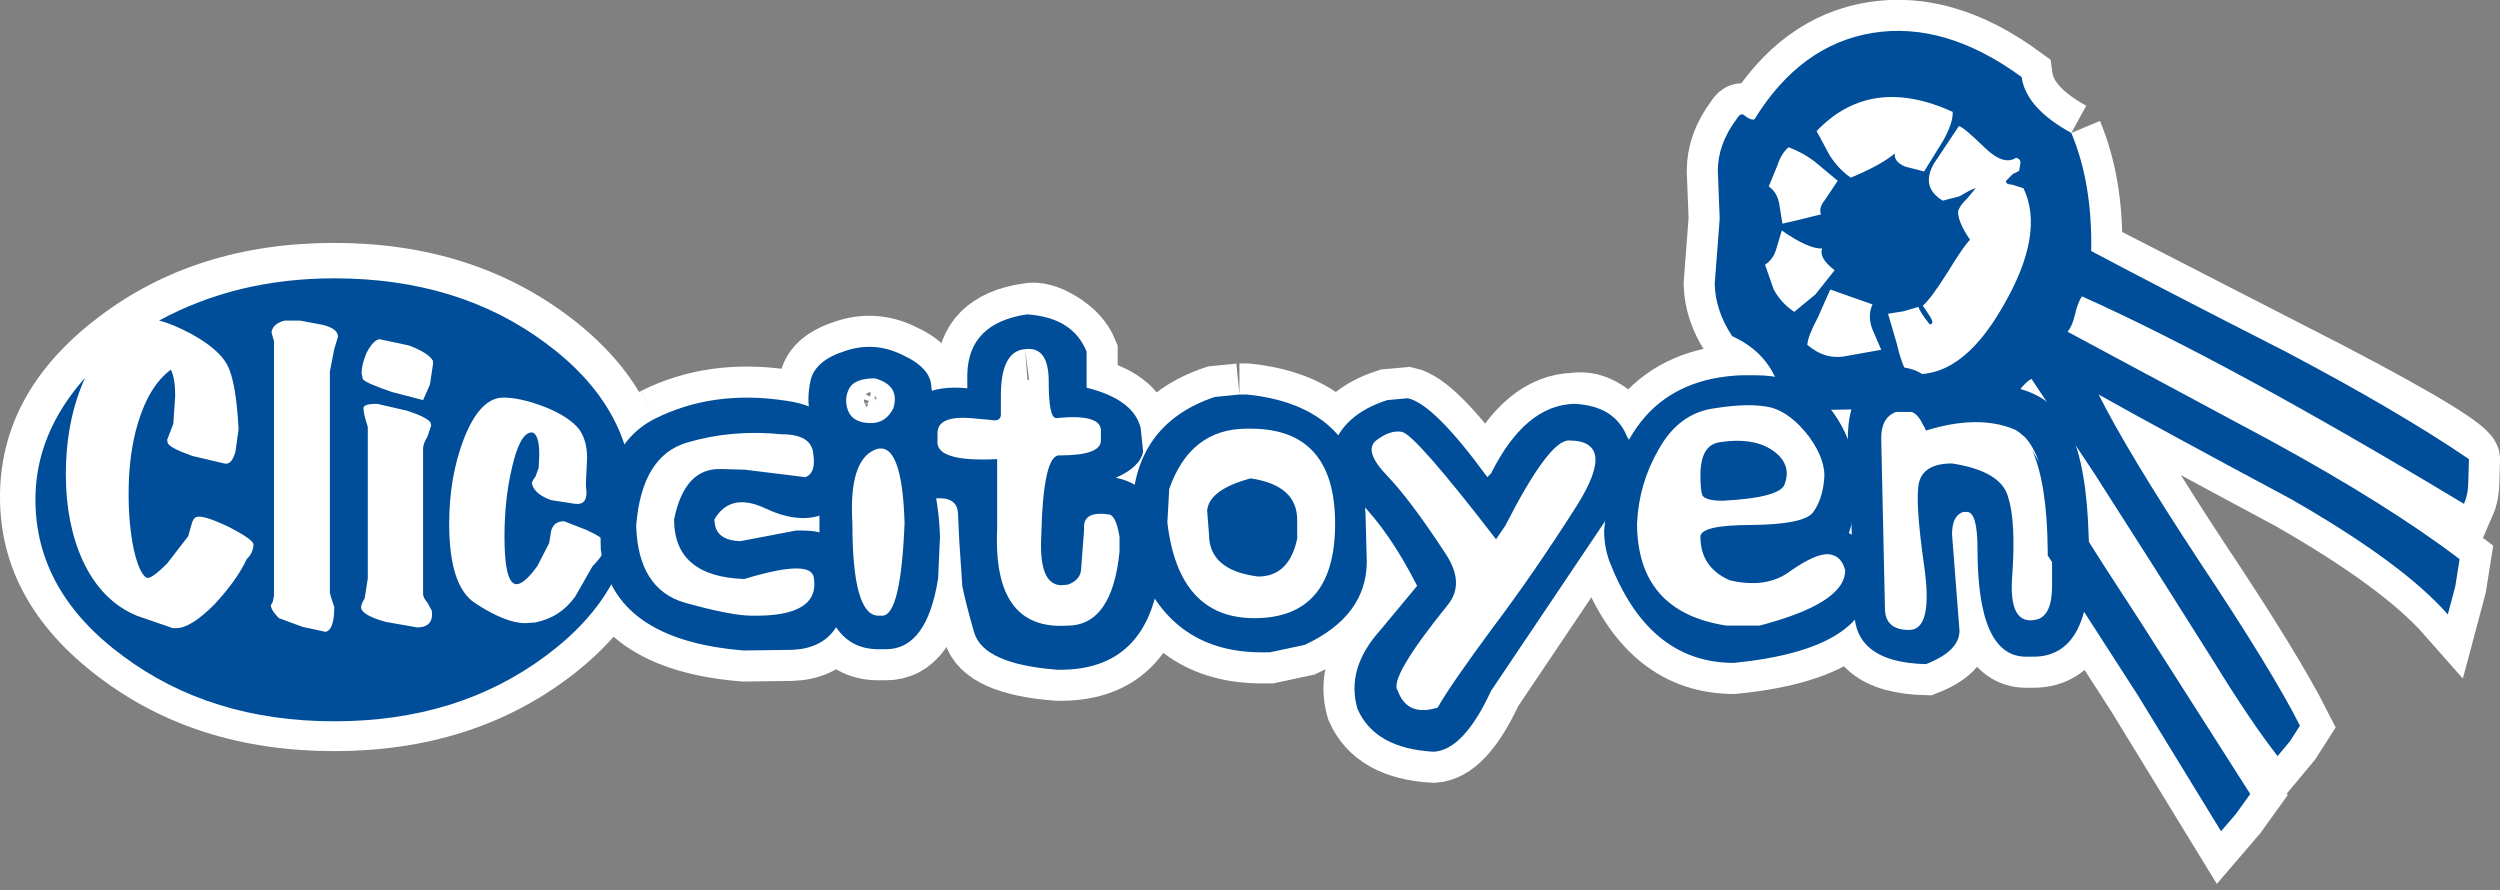
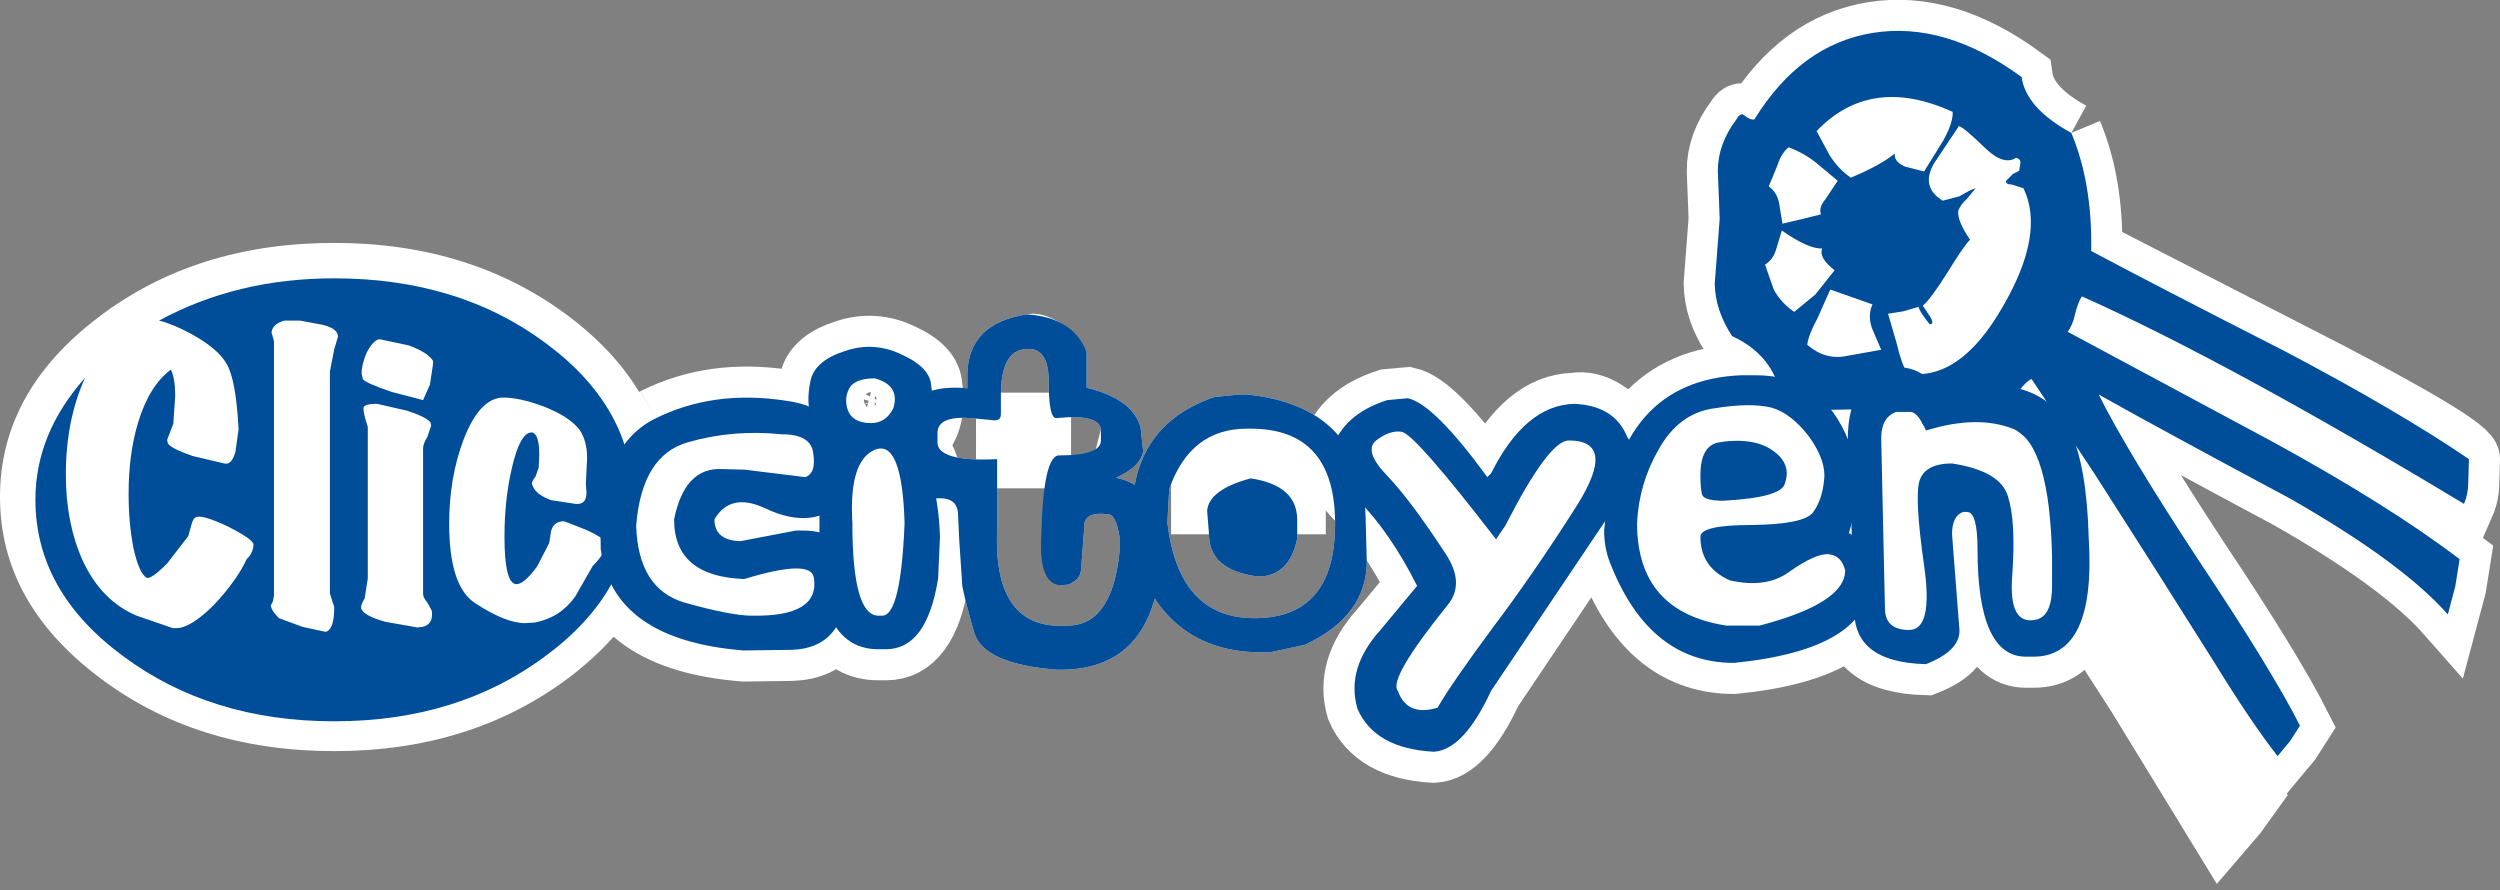
<svg xmlns="http://www.w3.org/2000/svg" height="71.65px" width="201.2px">
  <rect width="100%" height="100%" fill="#808080" stroke="none" />
  <g transform="matrix(1.0, 0.0, 0.0, 1.0, 0.0, 2.5)">
    <path d="M51.2 39.8 Q51.35 44.9 55.1 46.0 58.85 47.05 60.5 47.05 66.0 47.15 65.5 44.0 65.3 42.45 59.9 44.1 54.25 43.9 54.25 39.3 55.1 35.1 58.1 35.25 L59.95 35.3 64.8 35.9 Q65.7 35.6 65.45 34.0 65.3 32.45 62.9 32.45 58.95 32.05 55.35 33.1 51.65 34.15 51.2 39.8 M52.7 31.2 Q57.4 28.85 63.25 29.75 67.8 30.35 68.15 34.55 68.1 38.3 66.1 38.95 64.15 39.65 61.45 38.35 58.75 37.15 57.5 39.3 57.5 41.0 59.6 41.05 L64.05 40.2 64.65 40.2 Q68.3 40.2 68.2 43.8 68.3 49.65 63.7 49.8 L59.85 49.85 Q49.3 49.0 48.35 41.7 48.05 33.55 52.7 31.2" fill="#ffffff" fill-rule="evenodd" stroke="none" />
    <path d="M51.2 39.8 Q51.35 44.9 55.1 46.0 58.85 47.05 60.5 47.05 66.0 47.15 65.5 44.0 65.3 42.45 59.9 44.1 54.25 43.9 54.25 39.3 55.1 35.1 58.1 35.25 L59.95 35.3 64.8 35.9 Q65.7 35.6 65.45 34.0 65.3 32.45 62.9 32.45 58.95 32.05 55.35 33.1 51.65 34.15 51.2 39.8 M52.7 31.2 Q57.4 28.85 63.25 29.75 67.8 30.35 68.15 34.55 68.1 38.3 66.1 38.95 64.15 39.65 61.45 38.35 58.75 37.15 57.5 39.3 57.5 41.0 59.6 41.05 L64.05 40.2 64.65 40.2 Q68.3 40.2 68.2 43.8 68.3 49.65 63.7 49.8 L59.85 49.85 Q49.3 49.0 48.35 41.7 48.05 33.55 52.7 31.2" fill="none" stroke="#ffffff" stroke-linecap="butt" stroke-linejoin="miter-clip" stroke-miterlimit="4.0" stroke-width="5.0" />
    <path d="M73.7 33.05 Q75.5 36.0 75.65 40.7 L75.5 44.05 Q74.6 49.75 71.3 49.75 L70.7 49.75 Q65.95 49.75 65.95 41.7 L65.95 37.5 Q65.95 35.3 67.1 33.1 65.6 32.1 65.2 30.85 64.9 29.6 65.25 28.05 65.65 26.5 68.0 25.75 70.35 24.95 72.6 26.05 74.9 27.1 74.95 28.6 75.4 31.5 73.7 33.05 M68.35 28.75 Q67.9 29.6 68.25 30.55 68.65 31.55 70.1 31.55 71.3 31.55 71.9 30.35 72.45 28.5 70.4 27.95 68.8 27.95 68.35 28.75 M70.4 33.7 Q68.3 34.6 68.6 39.6 68.6 47.05 70.7 47.05 L71.0 47.05 Q72.5 47.05 72.8 39.6 72.6 32.8 70.4 33.7" fill="#ffffff" fill-rule="evenodd" stroke="none" />
    <path d="M73.7 33.05 Q75.5 36.0 75.65 40.7 L75.5 44.05 Q74.6 49.75 71.3 49.75 L70.7 49.75 Q65.95 49.75 65.95 41.7 L65.95 37.5 Q65.95 35.3 67.1 33.1 65.6 32.1 65.2 30.85 64.9 29.6 65.25 28.05 65.65 26.5 68.0 25.75 70.35 24.95 72.6 26.05 74.9 27.1 74.95 28.6 75.4 31.5 73.7 33.05 M68.35 28.75 Q67.9 29.6 68.25 30.55 68.65 31.55 70.1 31.55 71.3 31.55 71.9 30.35 72.45 28.5 70.4 27.95 68.8 27.95 68.35 28.75 M70.4 33.7 Q68.3 34.6 68.6 39.6 68.6 47.05 70.7 47.05 L71.0 47.05 Q72.5 47.05 72.8 39.6 72.6 32.8 70.4 33.7" fill="none" stroke="#ffffff" stroke-linecap="butt" stroke-linejoin="miter-clip" stroke-miterlimit="4.0" stroke-width="5.0" />
-     <path d="M92.0 33.85 Q91.75 35.1 89.8 35.95 93.3 36.65 93.5 41.0 93.45 51.55 85.1 51.4 79.15 50.95 78.4 48.4 77.75 46.15 77.45 44.7 L77.2 41.0 77.1 38.85 Q77.05 37.35 75.0 37.65 71.35 35.6 72.4 31.7 73.35 28.3 77.85 28.75 L77.85 27.6 Q77.95 23.5 82.65 22.8 83.8 22.55 85.35 23.5 86.9 24.45 87.45 25.8 L87.45 28.7 Q91.25 29.65 91.8 31.95 L92.0 33.85 M82.5 25.6 Q80.55 25.75 80.55 29.35 L80.55 30.85 Q80.55 31.45 79.75 31.3 L78.15 31.15 Q75.45 30.95 75.45 32.35 L75.45 32.95 Q75.25 34.7 80.25 34.45 L80.25 40.1 Q79.9 48.25 85.9 47.85 89.5 47.85 90.1 41.9 L90.1 40.7 Q89.8 38.9 89.2 38.9 87.1 38.6 87.25 40.1 L87.0 43.4 Q86.9 44.2 85.95 44.55 L85.4 44.6 Q83.6 44.55 83.8 40.7 83.95 34.0 85.3 34.15 88.6 34.15 88.6 32.95 L88.6 32.05 Q88.45 30.8 85.0 31.15 84.4 31.15 84.4 28.2 84.4 25.35 82.5 25.6" fill="#ffffff" fill-rule="evenodd" stroke="none" />
-     <path d="M92.0 33.85 Q91.75 35.1 89.8 35.95 93.3 36.65 93.5 41.0 93.45 51.55 85.1 51.4 79.15 50.95 78.4 48.4 77.75 46.15 77.45 44.7 L77.2 41.0 77.1 38.85 Q77.05 37.35 75.0 37.65 71.35 35.6 72.4 31.7 73.35 28.3 77.85 28.75 L77.85 27.6 Q77.95 23.5 82.65 22.8 83.8 22.55 85.35 23.5 86.9 24.45 87.45 25.8 L87.45 28.7 Q91.25 29.65 91.8 31.95 L92.0 33.85 M82.5 25.6 Q80.55 25.75 80.55 29.35 L80.55 30.85 Q80.55 31.45 79.75 31.3 L78.15 31.15 Q75.45 30.95 75.45 32.35 L75.45 32.95 Q75.25 34.7 80.25 34.45 L80.25 40.1 Q79.9 48.25 85.9 47.85 89.5 47.85 90.1 41.9 L90.1 40.7 Q89.8 38.9 89.2 38.9 87.1 38.6 87.25 40.1 L87.0 43.4 Q86.9 44.2 85.95 44.55 L85.4 44.6 Q83.6 44.55 83.8 40.7 83.95 34.0 85.3 34.15 88.6 34.15 88.6 32.95 L88.6 32.05 Q88.45 30.8 85.0 31.15 84.4 31.15 84.4 28.2 84.4 25.35 82.5 25.6" fill="none" stroke="#ffffff" stroke-linecap="butt" stroke-linejoin="miter-clip" stroke-miterlimit="4.0" stroke-width="5.0" />
+     <path d="M92.0 33.85 Q91.75 35.1 89.8 35.95 93.3 36.65 93.5 41.0 93.45 51.55 85.1 51.4 79.15 50.95 78.4 48.4 77.75 46.15 77.45 44.7 L77.2 41.0 77.1 38.85 Q77.05 37.35 75.0 37.65 71.35 35.6 72.4 31.7 73.35 28.3 77.85 28.75 L77.85 27.6 Q77.95 23.5 82.65 22.8 83.8 22.55 85.35 23.5 86.9 24.45 87.45 25.8 L87.45 28.7 Q91.25 29.65 91.8 31.95 L92.0 33.85 M82.5 25.6 Q80.55 25.75 80.55 29.35 L80.55 30.85 Q80.55 31.45 79.75 31.3 L78.15 31.15 Q75.45 30.95 75.45 32.35 L75.45 32.95 Q75.25 34.7 80.25 34.45 L80.25 40.1 Q79.9 48.25 85.9 47.85 89.5 47.85 90.1 41.9 L90.1 40.7 Q89.8 38.9 89.2 38.9 87.1 38.6 87.25 40.1 L87.0 43.4 Q86.9 44.2 85.95 44.55 L85.4 44.6 L88.6 32.05 Q88.45 30.8 85.0 31.15 84.4 31.15 84.4 28.2 84.4 25.35 82.5 25.6" fill="#ffffff" fill-rule="evenodd" stroke="none" />
    <path d="M99.75 29.25 L100.35 29.25 Q109.6 30.2 109.9 39.0 L110.0 42.75 Q109.95 47.1 105.0 49.4 L102.2 50.0 101.55 50.0 Q94.4 50.0 91.7 43.3 91.1 42.1 91.1 39.95 L91.1 39.0 Q91.1 31.7 97.75 29.45 L99.75 29.25 M100.35 32.0 Q95.8 32.0 94.1 36.85 L93.95 39.55 Q94.85 47.25 100.95 47.25 107.45 47.25 107.45 39.65 107.45 32.0 100.65 32.0 L100.35 32.0 M100.65 36.0 Q104.4 36.55 104.4 39.35 L104.4 40.85 Q103.75 43.9 101.25 43.9 97.3 43.4 97.3 40.5 L97.15 38.6 Q97.3 36.9 100.65 36.0" fill="#ffffff" fill-rule="evenodd" stroke="none" />
-     <path d="M99.75 29.25 L100.35 29.25 Q109.6 30.2 109.9 39.0 L110.0 42.75 Q109.95 47.1 105.0 49.4 L102.2 50.0 101.55 50.0 Q94.4 50.0 91.7 43.3 91.1 42.1 91.1 39.95 L91.1 39.0 Q91.1 31.7 97.75 29.45 L99.75 29.25 M100.35 32.0 Q95.8 32.0 94.1 36.85 L93.95 39.55 Q94.85 47.25 100.95 47.25 107.45 47.25 107.45 39.65 107.45 32.0 100.65 32.0 L100.35 32.0 M100.65 36.0 Q104.4 36.55 104.4 39.35 L104.4 40.85 Q103.75 43.9 101.25 43.9 97.3 43.4 97.3 40.5 L97.15 38.6 Q97.3 36.9 100.65 36.0" fill="none" stroke="#ffffff" stroke-linecap="butt" stroke-linejoin="miter-clip" stroke-miterlimit="4.0" stroke-width="5.0" />
    <path d="M126.25 32.95 Q124.65 32.95 121.15 39.8 L120.4 40.9 Q113.85 32.4 112.8 32.25 111.85 32.1 110.75 32.95 109.7 33.8 111.7 35.85 113.55 37.8 116.3 42.0 117.95 44.45 116.5 46.2 111.7 52.15 112.5 53.1 113.25 55.2 115.7 54.45 116.75 52.6 120.15 48.0 123.4 43.7 126.9 38.2 130.2 32.95 126.25 32.95 M130.05 38.15 L120.0 53.1 Q117.8 57.85 115.4 58.0 110.65 57.75 109.25 54.55 108.3 51.3 111.1 48.2 L114.05 44.65 Q111.9 40.4 109.4 37.85 106.85 35.2 107.2 33.7 108.05 30.85 111.65 29.7 L113.3 29.55 Q115.4 30.0 119.7 35.9 L120.0 35.6 Q122.75 30.1 126.7 30.0 127.95 29.8 129.2 30.6 130.45 31.4 130.95 32.65 132.3 34.6 130.05 38.15" fill="#ffffff" fill-rule="evenodd" stroke="none" />
    <path d="M126.25 32.95 Q124.65 32.95 121.15 39.8 L120.4 40.9 Q113.85 32.4 112.8 32.25 111.85 32.1 110.75 32.95 109.7 33.8 111.7 35.85 113.55 37.8 116.3 42.0 117.95 44.45 116.5 46.2 111.7 52.15 112.5 53.1 113.25 55.2 115.7 54.45 116.75 52.6 120.15 48.0 123.4 43.7 126.9 38.2 130.2 32.95 126.25 32.95 M130.05 38.15 L120.0 53.1 Q117.8 57.85 115.4 58.0 110.65 57.75 109.25 54.55 108.3 51.3 111.1 48.2 L114.05 44.65 Q111.9 40.4 109.4 37.85 106.85 35.2 107.2 33.7 108.05 30.85 111.65 29.7 L113.3 29.55 Q115.4 30.0 119.7 35.9 L120.0 35.6 Q122.75 30.1 126.7 30.0 127.95 29.8 129.2 30.6 130.45 31.4 130.95 32.65 132.3 34.6 130.05 38.15" fill="none" stroke="#ffffff" stroke-linecap="butt" stroke-linejoin="miter-clip" stroke-miterlimit="4.0" stroke-width="5.0" />
    <path d="M141.3 27.7 Q146.7 27.7 148.8 33.05 150.0 36.6 148.8 40.4 150.55 41.3 150.55 44.0 150.55 49.75 139.55 50.85 132.85 50.85 129.7 43.1 129.1 41.75 129.1 40.2 130.2 28.1 140.15 27.7 L141.3 27.7 M141.1 33.1 Q142.35 33.35 143.2 34.2 144.1 35.15 143.65 36.4 143.4 37.55 138.65 37.8 137.25 37.8 137.0 37.35 136.85 36.9 136.85 35.75 136.85 33.35 138.35 33.1 139.9 32.85 141.1 33.1 M133.5 33.65 Q131.9 36.4 131.75 39.6 131.75 46.75 138.95 47.85 L141.6 47.85 Q148.5 46.05 148.5 43.4 148.2 42.2 147.15 42.1 146.1 42.05 144.1 43.45 142.2 44.9 139.2 44.2 136.85 43.15 136.85 40.7 136.85 39.75 141.0 39.75 145.15 39.7 145.9 38.75 146.65 37.75 146.8 36.15 147.0 34.6 145.6 32.65 144.15 30.75 142.55 30.3 140.85 29.9 138.05 30.35 135.15 30.7 133.5 33.65" fill="#ffffff" fill-rule="evenodd" stroke="none" />
    <path d="M141.3 27.7 Q146.7 27.7 148.8 33.05 150.0 36.6 148.8 40.4 150.55 41.3 150.55 44.0 150.55 49.75 139.55 50.85 132.85 50.85 129.7 43.1 129.1 41.75 129.1 40.2 130.2 28.1 140.15 27.7 L141.3 27.7 M141.1 33.1 Q142.35 33.35 143.2 34.2 144.1 35.15 143.65 36.4 143.4 37.55 138.65 37.8 137.25 37.8 137.0 37.35 136.85 36.9 136.85 35.75 136.85 33.35 138.35 33.1 139.9 32.85 141.1 33.1 M133.5 33.65 Q131.9 36.4 131.75 39.6 131.75 46.75 138.95 47.85 L141.6 47.85 Q148.5 46.05 148.5 43.4 148.2 42.2 147.15 42.1 146.1 42.05 144.1 43.45 142.2 44.9 139.2 44.2 136.85 43.15 136.85 40.7 136.85 39.75 141.0 39.75 145.15 39.7 145.9 38.75 146.65 37.75 146.8 36.15 147.0 34.6 145.6 32.65 144.15 30.75 142.55 30.3 140.85 29.9 138.05 30.35 135.15 30.7 133.5 33.65" fill="none" stroke="#ffffff" stroke-linecap="butt" stroke-linejoin="miter-clip" stroke-miterlimit="4.0" stroke-width="5.0" />
    <path d="M162.1 32.05 Q159.2 30.85 155.0 32.15 154.4 30.75 153.8 30.65 L152.6 30.65 Q151.4 31.1 151.4 32.75 L151.7 46.45 Q151.7 48.2 153.65 48.2 155.6 48.2 154.85 43.0 154.1 37.75 154.45 36.3 154.85 34.8 157.1 34.8 161.0 35.4 161.6 37.45 162.25 39.45 161.95 43.75 161.6 47.95 163.95 47.35 165.15 47.0 165.15 44.65 L165.15 42.3 Q164.95 33.35 162.1 32.05 M168.1 40.8 Q168.7 50.35 163.65 50.35 L163.05 50.35 Q159.15 50.35 159.15 41.7 159.15 38.7 158.3 38.7 L158.0 38.7 Q157.1 39.0 157.1 40.5 L157.7 48.25 Q157.7 49.9 155.0 50.95 148.95 50.8 149.25 46.25 L148.8 34.4 Q148.15 28.25 152.3 27.05 154.85 26.9 156.0 29.1 158.55 28.05 161.9 28.65 165.2 29.25 166.6 32.15 167.95 35.05 168.1 40.8" fill="#ffffff" fill-rule="evenodd" stroke="none" />
    <path d="M162.1 32.05 Q159.2 30.85 155.0 32.15 154.4 30.75 153.8 30.65 L152.6 30.65 Q151.4 31.1 151.4 32.75 L151.7 46.45 Q151.7 48.2 153.65 48.2 155.6 48.2 154.85 43.0 154.1 37.75 154.45 36.3 154.85 34.8 157.1 34.8 161.0 35.4 161.6 37.45 162.25 39.45 161.95 43.75 161.6 47.95 163.95 47.35 165.15 47.0 165.15 44.65 L165.15 42.3 Q164.95 33.35 162.1 32.05 M168.1 40.8 Q168.7 50.35 163.65 50.35 L163.05 50.35 Q159.15 50.35 159.15 41.7 159.15 38.7 158.3 38.7 L158.0 38.7 Q157.1 39.0 157.1 40.5 L157.7 48.25 Q157.7 49.9 155.0 50.95 148.95 50.8 149.25 46.25 L148.8 34.4 Q148.15 28.25 152.3 27.05 154.85 26.9 156.0 29.1 158.55 28.05 161.9 28.65 165.2 29.25 166.6 32.15 167.95 35.05 168.1 40.8" fill="none" stroke="#ffffff" stroke-linecap="butt" stroke-linejoin="miter-clip" stroke-miterlimit="4.0" stroke-width="5.0" />
    <path d="M164.8 41.8 Q164.75 36.4 163.55 33.75 166.45 38.65 172.3 47.6 L181.1 61.4 179.95 63.0 178.75 64.4 172.05 53.45 164.8 42.2 164.8 41.8" fill="#ffffff" fill-rule="evenodd" stroke="none" />
    <path d="M164.8 41.8 L164.8 42.2 172.05 53.45 178.75 64.4 179.95 63.0 181.1 61.4 172.3 47.6 Q166.45 38.65 163.55 33.75 164.75 36.4 164.8 41.8 Z" fill="none" stroke="#ffffff" stroke-linecap="butt" stroke-linejoin="miter-clip" stroke-miterlimit="4.0" stroke-width="5.0" />
    <path d="M149.0 21.4 L147.3 20.8 146.3 23.05 Q145.5 24.55 145.45 25.25 146.9 26.5 148.6 26.15 L151.4 25.65 150.65 23.9 Q150.3 22.85 150.7 22.0 L149.0 21.4 M142.95 17.55 Q142.7 18.4 142.05 18.8 L142.75 20.8 Q143.35 21.9 144.4 22.6 L146.1 21.2 147.65 19.25 Q146.35 18.25 146.65 17.5 145.55 17.55 143.4 16.05 L142.95 17.55 M146.9 13.55 L147.9 12.05 146.1 10.55 Q145.15 9.8 143.95 9.35 143.35 9.85 143.05 10.8 L142.35 12.5 Q143.05 13.0 143.2 13.95 L143.45 15.5 144.95 15.15 146.55 14.75 Q146.35 14.2 146.9 13.55 M156.4 8.8 Q157.2 7.35 157.15 6.5 150.55 3.5 146.2 8.05 L147.25 10.0 Q147.95 11.1 148.95 11.8 151.35 10.8 152.5 9.85 152.4 10.5 153.3 10.9 L154.85 11.3 156.4 8.8 M162.5 11.25 L162.6 10.65 Q162.65 10.3 162.25 10.2 161.25 10.85 159.75 9.4 158.0 7.7 157.65 7.65 L155.65 10.65 Q154.55 12.55 156.35 13.65 L157.7 13.3 Q158.7 12.7 159.0 12.65 L158.3 13.5 Q157.8 13.95 157.6 14.45 157.5 15.25 158.55 16.8 158.1 17.2 156.75 19.4 155.4 21.55 154.75 22.1 L155.35 23.0 Q155.7 23.6 155.3 23.6 154.5 22.6 154.4 22.2 L153.2 22.55 151.95 22.75 152.65 25.15 Q153.0 26.7 153.5 27.55 157.75 28.2 161.2 22.15 164.6 16.3 162.85 12.65 L161.9 12.35 Q161.4 12.35 161.45 12.05 L162.0 11.5 162.5 11.25 M166.7 8.2 Q168.4 12.25 168.3 17.7 L187.4 27.5 Q198.8 33.45 198.7 34.45 L198.65 36.2 Q198.65 37.25 198.3 38.05 179.3 26.6 167.55 21.35 167.2 21.9 167.0 22.8 166.8 23.7 166.4 24.2 L182.8 33.0 Q192.15 38.1 197.95 42.5 L197.6 44.7 197.0 46.95 Q193.35 42.8 184.35 37.65 173.7 31.95 168.9 29.25 171.2 33.85 176.95 42.6 182.85 51.45 185.1 55.9 L184.3 57.15 183.3 58.35 Q181.15 55.6 178.2 50.8 L173.4 43.2 168.55 35.6 163.5 28.0 Q163.1 28.15 162.45 29.0 L161.4 30.0 162.95 32.65 161.8 31.7 Q159.1 30.45 154.8 31.75 154.2 30.35 153.6 30.3 L152.45 30.3 Q151.85 30.55 151.55 31.05 150.35 30.6 149.05 30.45 L146.45 30.5 Q144.9 30.55 143.6 29.75 142.95 27.8 142.35 26.95 141.35 25.45 139.4 24.55 138.05 22.5 138.0 20.35 L138.4 15.1 138.25 11.25 Q138.25 9.1 139.75 7.1 140.1 6.5 140.4 6.8 140.9 7.2 141.2 7.1 144.9 1.1 150.7 0.15 156.55 -0.8 162.7 3.7 163.05 6.2 166.7 8.2" fill="#ffffff" fill-rule="evenodd" stroke="none" />
    <path d="M166.7 8.2 Q163.05 6.2 162.7 3.7 156.55 -0.8 150.7 0.15 144.9 1.1 141.2 7.1 140.9 7.2 140.4 6.8 140.1 6.5 139.75 7.1 138.25 9.1 138.25 11.25 L138.4 15.1 138.0 20.35 Q138.05 22.5 139.4 24.55 141.35 25.45 142.35 26.95 142.95 27.8 143.6 29.75 144.9 30.55 146.45 30.5 L149.05 30.45 Q150.35 30.6 151.55 31.05 151.85 30.55 152.45 30.3 L153.6 30.3 Q154.2 30.35 154.8 31.75 159.1 30.45 161.8 31.7 L162.95 32.65 161.4 30.0 162.45 29.0 Q163.1 28.15 163.5 28.0 L168.55 35.6 173.4 43.2 178.2 50.8 Q181.15 55.6 183.3 58.35 L184.3 57.15 185.1 55.9 Q182.85 51.45 176.95 42.6 171.2 33.85 168.9 29.25 173.7 31.95 184.35 37.65 193.35 42.8 197.0 46.95 L197.6 44.7 197.95 42.5 Q192.15 38.1 182.8 33.0 L166.4 24.2 Q166.8 23.7 167.0 22.8 167.2 21.9 167.55 21.35 179.3 26.6 198.3 38.05 198.65 37.25 198.65 36.2 L198.7 34.45 Q198.8 33.45 187.4 27.5 L168.3 17.7 Q168.4 12.25 166.7 8.2 M162.5 11.25 L162.0 11.5 161.45 12.05 Q161.4 12.35 161.9 12.35 L162.85 12.65 Q164.6 16.3 161.2 22.15 157.75 28.2 153.5 27.55 153.0 26.7 152.65 25.15 L151.95 22.75 153.2 22.55 154.4 22.2 Q154.5 22.6 155.3 23.6 155.7 23.6 155.35 23.0 L154.75 22.1 Q155.4 21.55 156.75 19.4 158.1 17.2 158.55 16.8 157.5 15.25 157.6 14.45 157.8 13.95 158.3 13.5 L159.0 12.65 Q158.7 12.7 157.7 13.3 L156.35 13.65 Q154.55 12.55 155.65 10.65 L157.65 7.65 Q158.0 7.7 159.75 9.4 161.25 10.85 162.25 10.2 162.65 10.3 162.6 10.65 L162.5 11.25 M156.4 8.8 L154.85 11.3 153.3 10.9 Q152.4 10.5 152.5 9.85 151.35 10.8 148.95 11.8 147.95 11.1 147.25 10.0 L146.2 8.05 Q150.55 3.5 157.15 6.5 157.2 7.35 156.4 8.8 M146.9 13.55 Q146.35 14.2 146.55 14.75 L144.95 15.15 143.45 15.5 143.2 13.95 Q143.05 13.0 142.35 12.5 L143.05 10.8 Q143.35 9.85 143.95 9.35 145.15 9.8 146.1 10.55 L147.9 12.05 146.9 13.55 M142.95 17.55 L143.4 16.05 Q145.55 17.55 146.65 17.5 146.35 18.25 147.65 19.25 L146.1 21.2 144.4 22.6 Q143.35 21.9 142.75 20.8 L142.05 18.8 Q142.7 18.4 142.95 17.55 M149.0 21.4 L150.7 22.0 Q150.3 22.85 150.65 23.9 L151.4 25.65 148.6 26.15 Q146.9 26.5 145.45 25.25 145.5 24.55 146.3 23.05 L147.3 20.8 149.0 21.4" fill="none" stroke="#ffffff" stroke-linecap="butt" stroke-linejoin="miter-clip" stroke-miterlimit="4.0" stroke-width="5.0" />
    <path d="M83.7 34.3 L81.05 34.3 81.05 31.6 83.7 31.6 83.7 34.3" fill="#ffffff" fill-rule="evenodd" stroke="none" />
    <path d="M83.7 34.3 L81.05 34.3 81.05 31.6 83.7 31.6 83.7 34.3 Z" fill="none" stroke="#ffffff" stroke-linecap="butt" stroke-linejoin="miter-clip" stroke-miterlimit="4.0" stroke-width="5.0" />
    <path d="M104.2 38.0 L96.75 38.0 96.75 33.85 104.2 33.85 104.2 38.0" fill="#ffffff" fill-rule="evenodd" stroke="none" />
    <path d="M104.2 38.0 L96.75 38.0 96.75 33.85 104.2 33.85 104.2 38.0 Z" fill="none" stroke="#ffffff" stroke-linecap="butt" stroke-linejoin="miter-clip" stroke-miterlimit="4.0" stroke-width="5.0" />
    <path d="M120.0 45.65 L117.2 45.65 117.2 43.15 120.0 43.15 120.0 45.65" fill="#ffffff" fill-rule="evenodd" stroke="none" />
-     <path d="M120.0 45.65 L117.2 45.65 117.2 43.15 120.0 43.15 120.0 45.65 Z" fill="none" stroke="#ffffff" stroke-linecap="butt" stroke-linejoin="miter-clip" stroke-miterlimit="4.0" stroke-width="5.0" />
    <path d="M137.6 42.7 L132.2 42.7 132.2 36.1 137.6 36.1 137.6 42.7" fill="#ffffff" fill-rule="evenodd" stroke="none" />
    <path d="M137.6 42.7 L132.2 42.7 132.2 36.1 137.6 36.1 137.6 42.7 Z" fill="none" stroke="#ffffff" stroke-linecap="butt" stroke-linejoin="miter-clip" stroke-miterlimit="4.0" stroke-width="5.0" />
    <path d="M154.1 10.85 L147.9 10.85 147.9 7.25 154.1 7.25 154.1 10.85" fill="#ffffff" fill-rule="evenodd" stroke="none" />
    <path d="M154.1 10.85 L147.9 10.85 147.9 7.25 154.1 7.25 154.1 10.85 Z" fill="none" stroke="#ffffff" stroke-linecap="butt" stroke-linejoin="miter-clip" stroke-miterlimit="4.0" stroke-width="5.0" />
    <path d="M162.6 17.05 L158.0 17.05 158.0 13.2 162.6 13.2 162.6 17.05" fill="#ffffff" fill-rule="evenodd" stroke="none" />
    <path d="M162.6 17.05 L158.0 17.05 158.0 13.2 162.6 13.2 162.6 17.05 Z" fill="none" stroke="#ffffff" stroke-linecap="butt" stroke-linejoin="miter-clip" stroke-miterlimit="4.0" stroke-width="5.0" />
    <path d="M162.15 25.45 L155.9 25.45 155.9 18.5 162.15 18.5 162.15 25.45" fill="#ffffff" fill-rule="evenodd" stroke="none" />
-     <path d="M162.15 25.45 L155.9 25.45 155.9 18.5 162.15 18.5 162.15 25.45 Z" fill="none" stroke="#ffffff" stroke-linecap="butt" stroke-linejoin="miter-clip" stroke-miterlimit="4.0" stroke-width="5.0" />
    <path d="M53.75 37.5 Q53.75 45.95 45.9 51.95 38.0 57.95 26.9 57.95 15.75 57.95 7.9 51.95 0.0 45.95 0.0 37.5 0.0 29.05 7.9 23.05 15.75 17.05 26.9 17.05 38.0 17.05 45.9 23.05 53.75 29.05 53.75 37.5" fill="#ffffff" fill-rule="evenodd" stroke="none" />
    <path d="M51.2 39.8 Q51.35 44.9 55.1 46.0 58.85 47.05 60.5 47.05 66.0 47.15 65.5 44.0 65.3 42.45 59.9 44.1 54.25 43.9 54.25 39.3 55.1 35.1 58.1 35.25 L59.95 35.3 64.8 35.9 Q65.7 35.6 65.45 34.0 65.3 32.45 62.9 32.45 58.95 32.05 55.35 33.1 51.65 34.15 51.2 39.8 M52.7 31.2 Q57.4 28.85 63.25 29.75 67.8 30.35 68.15 34.55 68.1 38.3 66.1 38.95 64.15 39.65 61.45 38.35 58.75 37.15 57.5 39.3 57.5 41.0 59.6 41.05 L64.05 40.2 64.65 40.2 Q68.3 40.2 68.2 43.8 68.3 49.65 63.7 49.8 L59.85 49.85 Q49.3 49.0 48.35 41.7 48.05 33.55 52.7 31.2" fill="#004e9a" fill-rule="evenodd" stroke="none" />
    <path d="M73.7 33.05 Q75.5 36.0 75.65 40.7 L75.5 44.05 Q74.6 49.75 71.3 49.75 L70.7 49.75 Q65.95 49.75 65.95 41.7 L65.95 37.5 Q65.95 35.3 67.1 33.1 65.6 32.1 65.2 30.85 64.9 29.6 65.25 28.05 65.65 26.5 68.0 25.75 70.35 24.95 72.6 26.05 74.9 27.1 74.95 28.6 75.4 31.5 73.7 33.05 M68.35 28.75 Q67.9 29.6 68.25 30.55 68.65 31.55 70.1 31.55 71.3 31.55 71.9 30.35 72.45 28.5 70.4 27.95 68.8 27.95 68.35 28.75 M70.4 33.7 Q68.3 34.6 68.6 39.6 68.6 47.05 70.7 47.05 L71.0 47.05 Q72.5 47.05 72.8 39.6 72.6 32.8 70.4 33.7" fill="#004e9a" fill-rule="evenodd" stroke="none" />
    <path d="M92.0 33.85 Q91.75 35.1 89.8 35.95 93.3 36.65 93.5 41.0 93.45 51.55 85.1 51.4 79.15 50.95 78.4 48.4 77.75 46.15 77.45 44.7 L77.2 41.0 77.1 38.85 Q77.05 37.35 75.0 37.65 71.35 35.6 72.4 31.7 73.35 28.3 77.85 28.75 L77.85 27.6 Q77.95 23.5 82.65 22.8 86.35 23.05 87.45 25.8 L87.45 28.7 Q91.25 29.65 91.8 31.95 L92.0 33.85 M82.5 25.6 Q80.55 25.75 80.55 29.35 L80.55 30.85 Q80.55 31.45 79.75 31.3 L78.15 31.15 Q75.45 30.95 75.45 32.35 L75.45 32.95 Q75.25 34.7 80.25 34.45 L80.25 40.1 Q79.9 48.25 85.9 47.85 89.5 47.85 90.1 41.9 L90.1 40.7 Q89.8 38.9 89.2 38.9 87.1 38.6 87.25 40.1 L87.0 43.4 Q86.9 44.2 85.95 44.55 L85.4 44.6 Q83.6 44.55 83.8 40.7 83.95 34.0 85.3 34.15 88.6 34.15 88.6 32.95 L88.6 32.05 Q88.45 30.8 85.0 31.15 84.4 31.15 84.4 28.2 84.4 25.35 82.5 25.6" fill="#004e9a" fill-rule="evenodd" stroke="none" />
    <path d="M99.75 29.25 L100.35 29.25 Q109.6 30.2 109.9 39.0 L110.0 42.75 Q109.95 47.1 105.0 49.4 L102.2 50.0 101.55 50.0 Q94.4 50.0 91.7 43.3 91.1 42.1 91.1 39.95 L91.1 39.0 Q91.1 31.7 97.75 29.45 L99.75 29.25 M100.35 32.0 Q95.8 32.0 94.1 36.85 L93.95 39.55 Q94.85 47.25 100.95 47.25 107.45 47.25 107.45 39.65 107.45 32.0 100.65 32.0 L100.35 32.0 M100.65 36.0 Q104.4 36.55 104.4 39.35 L104.4 40.85 Q103.75 43.9 101.25 43.9 97.3 43.4 97.3 40.5 L97.15 38.6 Q97.3 36.9 100.65 36.0" fill="#004e9a" fill-rule="evenodd" stroke="none" />
    <path d="M126.25 32.95 Q124.65 32.95 121.15 39.8 L120.4 40.9 Q113.85 32.4 112.8 32.25 111.85 32.1 110.75 32.95 109.7 33.8 111.7 35.85 113.55 37.8 116.3 42.0 117.95 44.45 116.5 46.2 111.7 52.15 112.5 53.1 113.25 55.2 115.7 54.45 116.75 52.6 120.15 48.0 123.4 43.7 126.9 38.2 130.2 32.95 126.25 32.95 M130.05 38.15 L120.0 53.1 Q117.8 57.85 115.4 58.0 110.65 57.75 109.25 54.55 108.3 51.3 111.1 48.2 L114.05 44.65 Q111.9 40.4 109.4 37.85 106.85 35.2 107.2 33.7 108.05 30.85 111.65 29.7 L113.3 29.55 Q115.4 30.0 119.7 35.9 L120.0 35.6 Q122.75 30.1 126.7 30.0 129.95 30.15 130.95 32.65 132.3 34.6 130.05 38.15" fill="#004e9a" fill-rule="evenodd" stroke="none" />
    <path d="M141.3 27.7 Q146.7 27.7 148.8 33.05 150.0 36.6 148.8 40.4 150.55 41.3 150.55 44.0 150.55 49.75 139.55 50.85 132.85 50.85 129.7 43.1 129.1 41.75 129.1 40.2 130.2 28.1 140.15 27.7 L141.3 27.7 M141.1 33.1 Q142.35 33.35 143.2 34.2 144.1 35.15 143.65 36.4 143.4 37.55 138.65 37.8 137.25 37.8 137.0 37.35 136.85 36.9 136.85 35.75 136.85 33.35 138.35 33.1 139.9 32.85 141.1 33.1 M133.5 33.65 Q131.9 36.4 131.75 39.6 131.75 46.75 138.95 47.85 L141.6 47.85 Q148.5 46.05 148.5 43.4 148.2 42.2 147.15 42.1 146.1 42.05 144.1 43.45 142.2 44.9 139.2 44.2 136.85 43.15 136.85 40.7 136.85 39.75 141.0 39.75 145.15 39.7 145.9 38.75 146.65 37.75 146.8 36.15 147.0 34.6 145.6 32.65 144.15 30.75 142.55 30.3 140.85 29.9 138.05 30.35 135.15 30.7 133.5 33.65" fill="#004e9a" fill-rule="evenodd" stroke="none" />
    <path d="M162.1 32.05 Q159.2 30.85 155.0 32.15 154.4 30.75 153.8 30.65 L152.6 30.65 Q151.4 31.1 151.4 32.75 L151.7 46.45 Q151.7 48.2 153.65 48.2 155.6 48.2 154.85 43.0 154.1 37.75 154.45 36.3 154.85 34.8 157.1 34.8 161.0 35.4 161.6 37.45 162.25 39.45 161.95 43.75 161.6 47.95 163.95 47.35 165.15 47.0 165.15 44.65 L165.15 42.3 Q164.95 33.35 162.1 32.05 M168.1 40.8 Q168.7 50.35 163.65 50.35 L163.05 50.35 Q159.15 50.35 159.15 41.7 159.15 38.7 158.3 38.7 L158.0 38.7 Q157.1 39.0 157.1 40.5 L157.7 48.25 Q157.7 49.9 155.0 50.95 148.95 50.8 149.25 46.25 L148.8 34.4 Q148.15 28.25 152.3 27.05 154.85 26.9 156.0 29.1 158.55 28.05 161.9 28.65 165.2 29.25 166.6 32.15 167.95 35.05 168.1 40.8" fill="#004e9a" fill-rule="evenodd" stroke="none" />
-     <path d="M164.8 41.8 Q164.75 36.4 163.55 33.75 166.45 38.65 172.3 47.6 L181.1 61.4 179.95 63.0 178.75 64.4 172.05 53.45 164.8 42.2 164.8 41.8" fill="#004e9a" fill-rule="evenodd" stroke="none" />
    <path d="M149.0 21.4 L147.3 20.8 146.3 23.05 Q145.5 24.55 145.45 25.25 146.9 26.5 148.6 26.15 L151.4 25.65 150.65 23.9 Q150.3 22.85 150.7 22.0 L149.0 21.4 M142.95 17.55 Q142.7 18.4 142.05 18.8 L142.75 20.8 Q143.35 21.9 144.4 22.6 L146.1 21.2 147.65 19.25 Q146.35 18.25 146.65 17.5 145.55 17.55 143.4 16.05 L142.95 17.55 M146.9 13.55 L147.9 12.05 146.1 10.55 Q145.15 9.8 143.95 9.35 143.35 9.85 143.05 10.8 L142.35 12.5 Q143.05 13.0 143.2 13.95 L143.45 15.5 144.95 15.15 146.55 14.75 Q146.35 14.2 146.9 13.55 M156.4 8.8 Q157.2 7.35 157.15 6.5 150.55 3.5 146.2 8.05 L147.25 10.0 Q147.95 11.1 148.95 11.8 151.35 10.8 152.5 9.85 152.4 10.5 153.3 10.9 L154.85 11.3 156.4 8.8 M162.5 11.25 L162.6 10.65 Q162.65 10.3 162.25 10.2 161.25 10.85 159.75 9.4 158.0 7.7 157.65 7.65 L155.65 10.65 Q154.55 12.55 156.35 13.65 L157.7 13.3 Q158.7 12.7 159.0 12.65 L158.3 13.5 Q157.8 13.95 157.6 14.45 157.5 15.25 158.55 16.8 158.1 17.2 156.75 19.4 155.4 21.55 154.75 22.1 L155.35 23.0 Q155.7 23.6 155.3 23.6 154.5 22.6 154.4 22.2 L153.2 22.55 151.95 22.75 152.65 25.15 Q153.0 26.7 153.5 27.55 157.75 28.2 161.2 22.15 164.6 16.3 162.85 12.65 L161.9 12.35 Q161.4 12.35 161.45 12.05 L162.0 11.5 162.5 11.25 M166.7 8.2 Q168.4 12.25 168.3 17.7 173.45 20.45 183.95 25.8 193.05 30.6 198.7 34.45 L198.65 36.2 Q198.65 37.25 198.3 38.05 179.3 26.6 167.55 21.35 167.2 21.9 167.0 22.8 166.8 23.7 166.4 24.2 L182.8 33.0 Q192.15 38.1 197.95 42.5 L197.6 44.7 197.0 46.95 Q193.35 42.8 184.35 37.65 173.7 31.95 168.9 29.25 171.2 33.85 176.95 42.6 182.85 51.45 185.1 55.9 L184.3 57.15 183.3 58.35 Q181.15 55.6 178.2 50.8 L173.4 43.2 168.55 35.6 163.5 28.0 Q163.1 28.15 162.45 29.0 L161.4 30.0 162.95 32.65 161.8 31.7 Q159.1 30.45 154.8 31.75 154.2 30.35 153.6 30.3 L152.45 30.3 Q151.85 30.55 151.55 31.05 150.35 30.6 149.05 30.45 L146.45 30.5 Q144.9 30.55 143.6 29.75 142.95 27.8 142.35 26.95 141.35 25.45 139.4 24.55 138.05 22.5 138.0 20.35 L138.4 15.1 138.25 11.25 Q138.25 9.1 139.75 7.1 140.1 6.5 140.4 6.8 140.9 7.2 141.2 7.1 144.9 1.1 150.7 0.15 156.55 -0.8 162.7 3.7 163.05 6.2 166.7 8.2" fill="#004e9a" fill-rule="evenodd" stroke="none" />
    <path d="M26.9 25.6 L27.2 24.6 Q27.2 23.95 26.0 23.65 L24.15 23.3 22.9 23.3 Q21.95 23.55 21.85 24.25 L22.05 24.95 22.05 45.45 21.95 45.95 21.8 46.2 Q21.8 46.6 22.45 47.25 L24.35 47.95 26.2 48.35 Q26.9 48.2 26.9 46.35 L26.75 45.9 26.55 45.25 26.55 27.4 26.9 25.6 M34.05 33.6 Q34.05 33.2 34.4 32.65 L34.7 31.75 34.65 31.5 Q34.3 31.05 32.75 30.55 L30.35 30.0 Q29.25 30.0 29.25 30.35 29.25 30.8 29.6 31.85 L29.6 44.05 29.35 45.65 Q28.95 46.3 29.1 46.55 29.4 47.1 31.05 47.55 L33.6 48.0 34.0 47.95 Q34.9 47.75 34.75 46.65 L34.4 46.0 Q34.05 45.6 34.05 45.3 L34.05 33.6 M34.85 26.8 L34.85 26.55 Q34.5 25.9 32.9 25.3 L30.55 24.8 Q30.05 24.85 29.5 25.9 29.1 26.85 29.1 27.55 L29.2 28.0 Q29.35 28.3 31.55 29.05 L34.05 29.7 34.6 28.45 34.85 26.8 M43.9 25.1 Q50.95 30.3 50.95 37.7 50.95 45.1 43.9 50.3 36.85 55.55 26.9 55.55 16.95 55.55 9.9 50.3 2.85 45.1 2.85 37.7 2.85 32.4 6.85 27.9 5.3 31.3 5.3 35.7 5.3 39.6 6.65 42.6 8.15 45.85 11.0 47.05 L13.9 48.05 14.2 48.05 Q15.35 48.05 17.25 46.15 19.1 44.15 19.85 42.5 20.35 42.05 20.4 41.35 20.45 40.95 18.4 39.9 16.4 38.95 15.85 39.1 15.55 39.15 15.4 39.75 L15.15 40.65 13.45 42.85 Q12.15 44.15 11.8 44.0 11.2 43.65 10.75 41.65 10.35 39.65 10.35 37.25 10.35 34.05 11.1 31.55 12.0 28.55 13.75 27.25 14.1 27.95 14.1 29.35 L13.95 31.6 13.7 32.25 13.45 32.9 13.5 33.15 Q13.65 33.55 15.5 34.2 L18.05 34.8 Q18.65 34.95 18.95 33.85 L19.2 32.05 Q19.0 28.1 18.25 26.8 17.55 25.55 15.35 24.35 13.85 23.55 12.8 23.3 19.05 19.9 26.9 19.9 36.9 19.9 43.9 25.1 M42.8 32.3 Q43.4 32.4 43.4 34.1 L43.35 35.15 43.1 35.85 Q42.7 36.35 42.85 36.55 43.1 37.3 44.35 37.75 L46.3 38.05 Q47.2 38.15 47.2 37.15 L47.15 36.45 47.25 34.35 Q47.25 33.0 46.65 32.1 45.85 31.05 43.85 30.25 41.75 29.45 40.35 29.5 38.55 29.65 37.3 32.9 36.15 35.95 36.15 39.65 36.15 44.7 38.25 46.05 40.7 47.65 42.25 47.65 L43.05 47.6 Q45.1 47.2 46.3 45.5 L47.7 43.05 Q48.65 42.1 48.65 41.55 L48.6 41.05 Q48.5 40.75 47.2 40.15 L45.4 39.45 Q44.55 39.45 44.35 40.25 L44.2 41.2 43.25 43.05 Q42.1 44.65 41.45 44.5 40.6 44.25 40.6 40.7 40.6 37.7 41.2 35.15 41.85 32.3 42.8 32.3" fill="#004e9a" fill-rule="evenodd" stroke="none" />
  </g>
</svg>